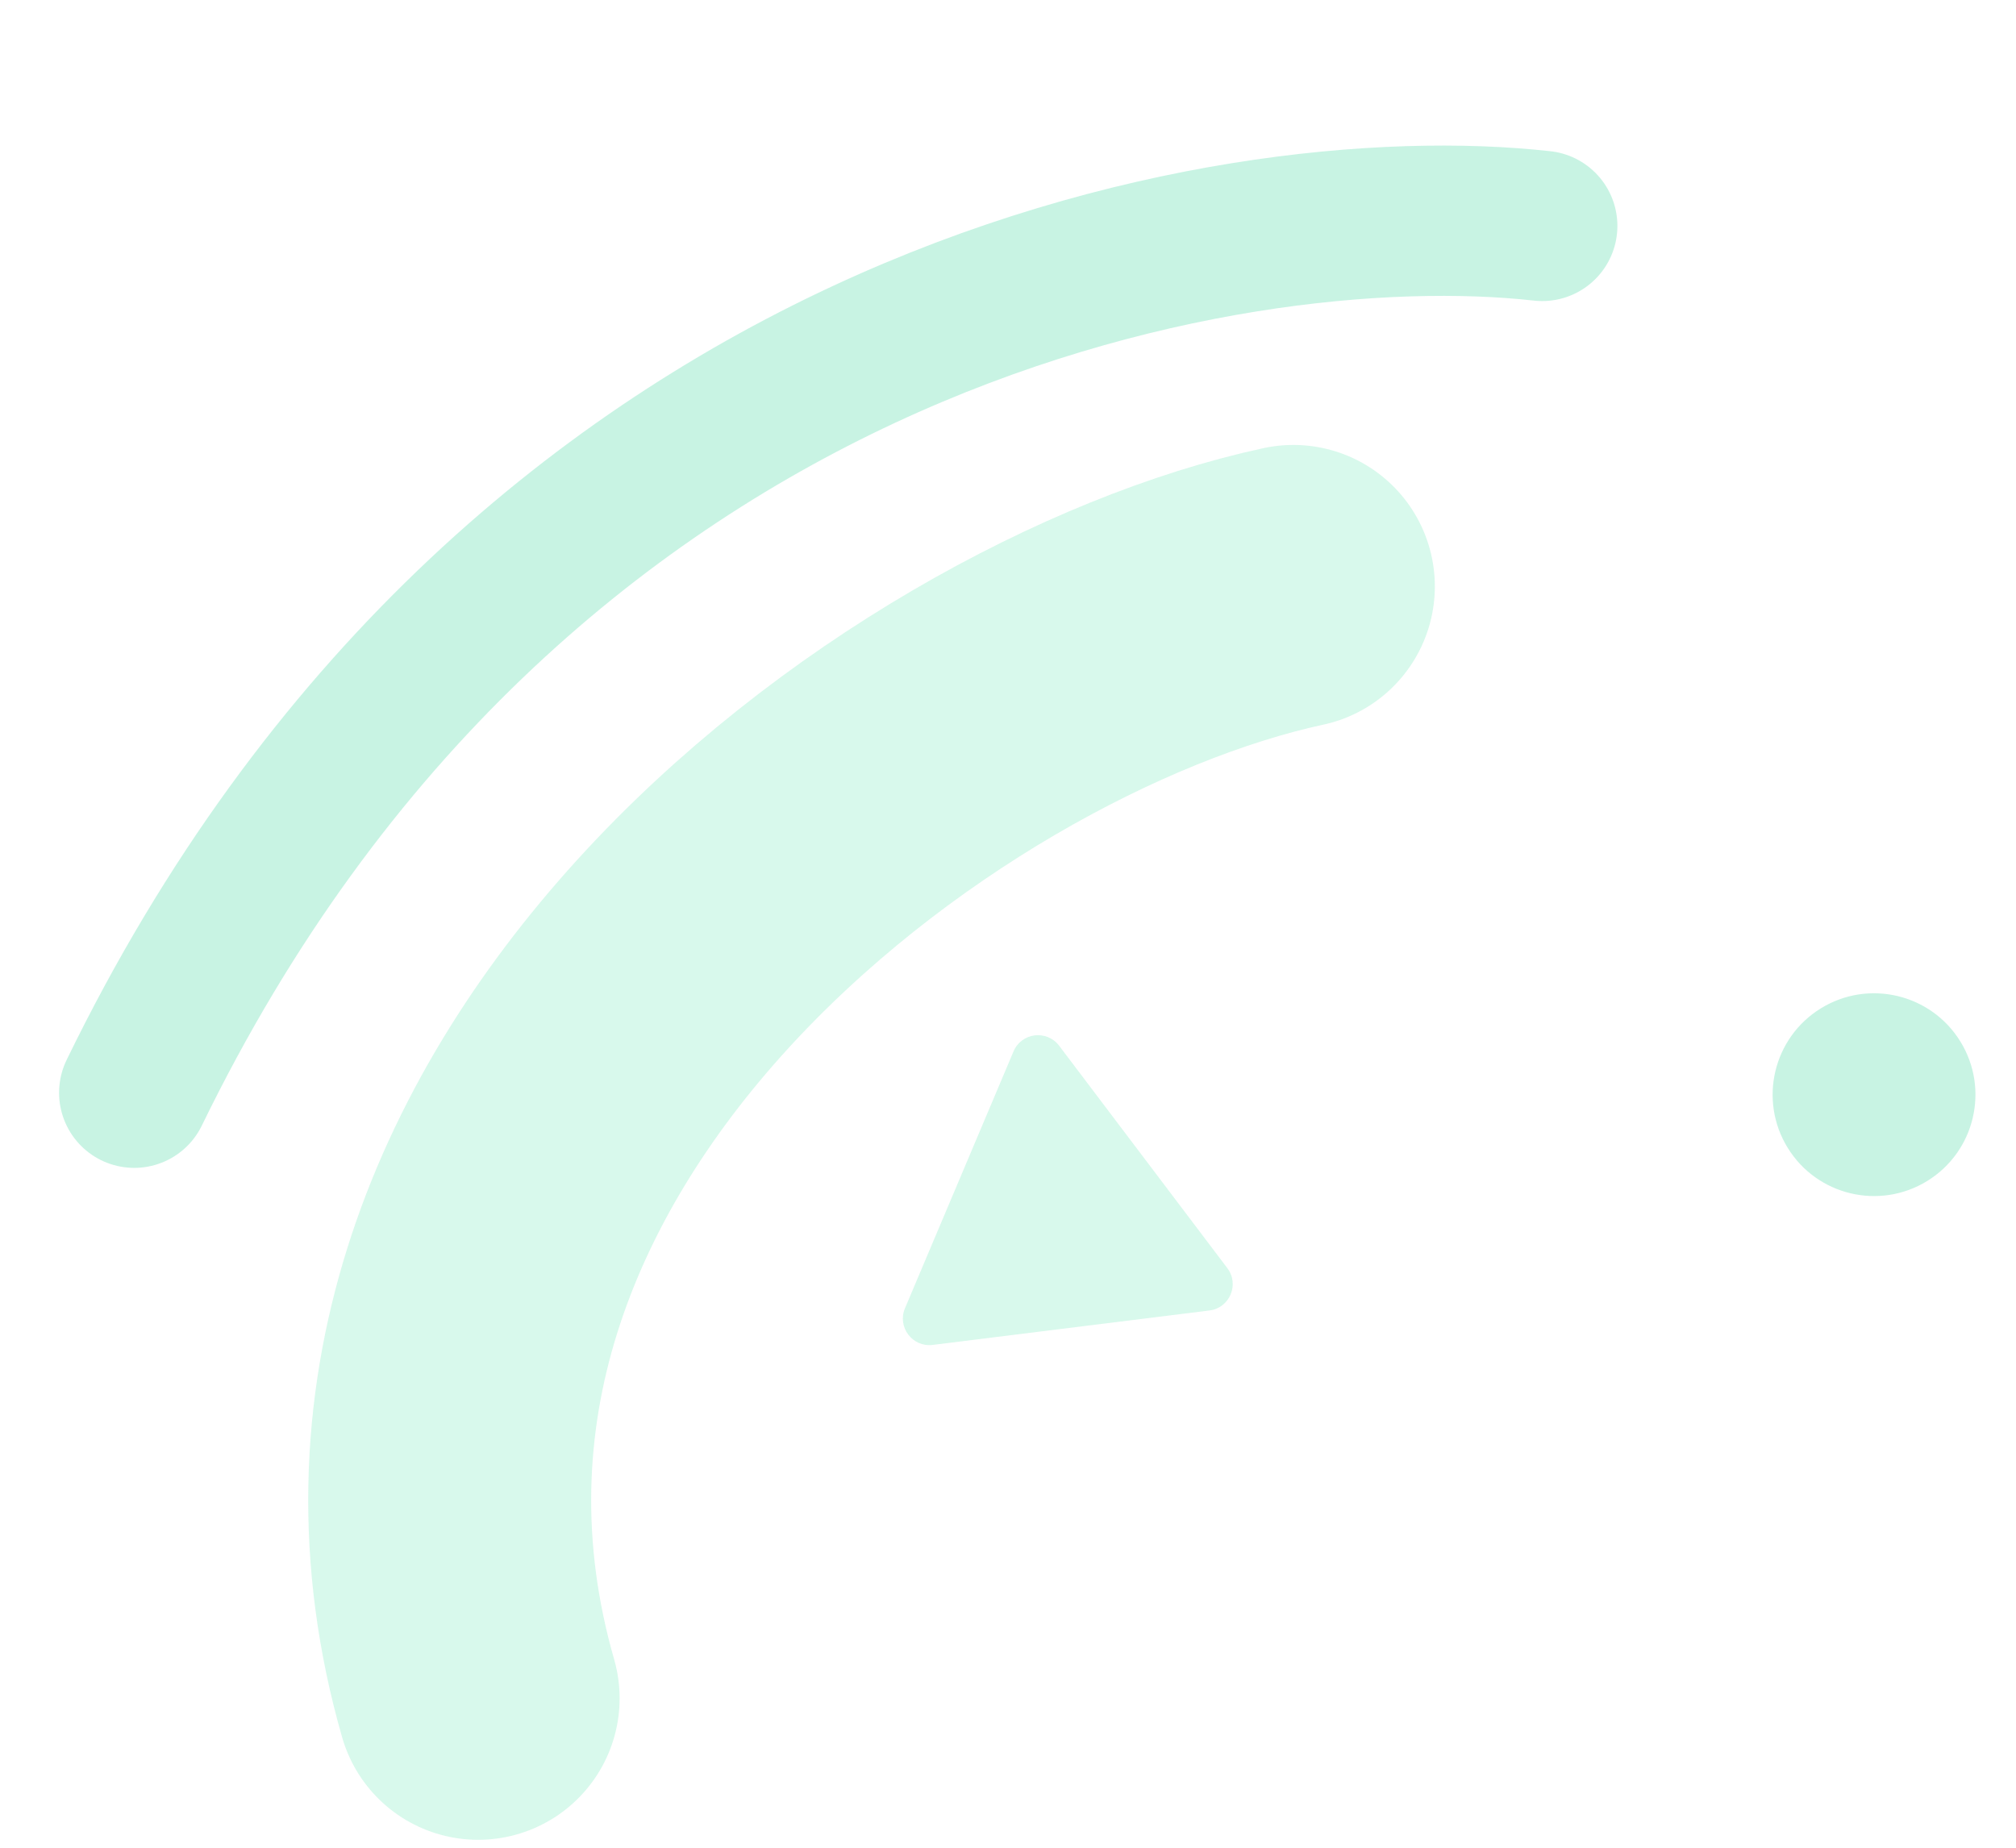
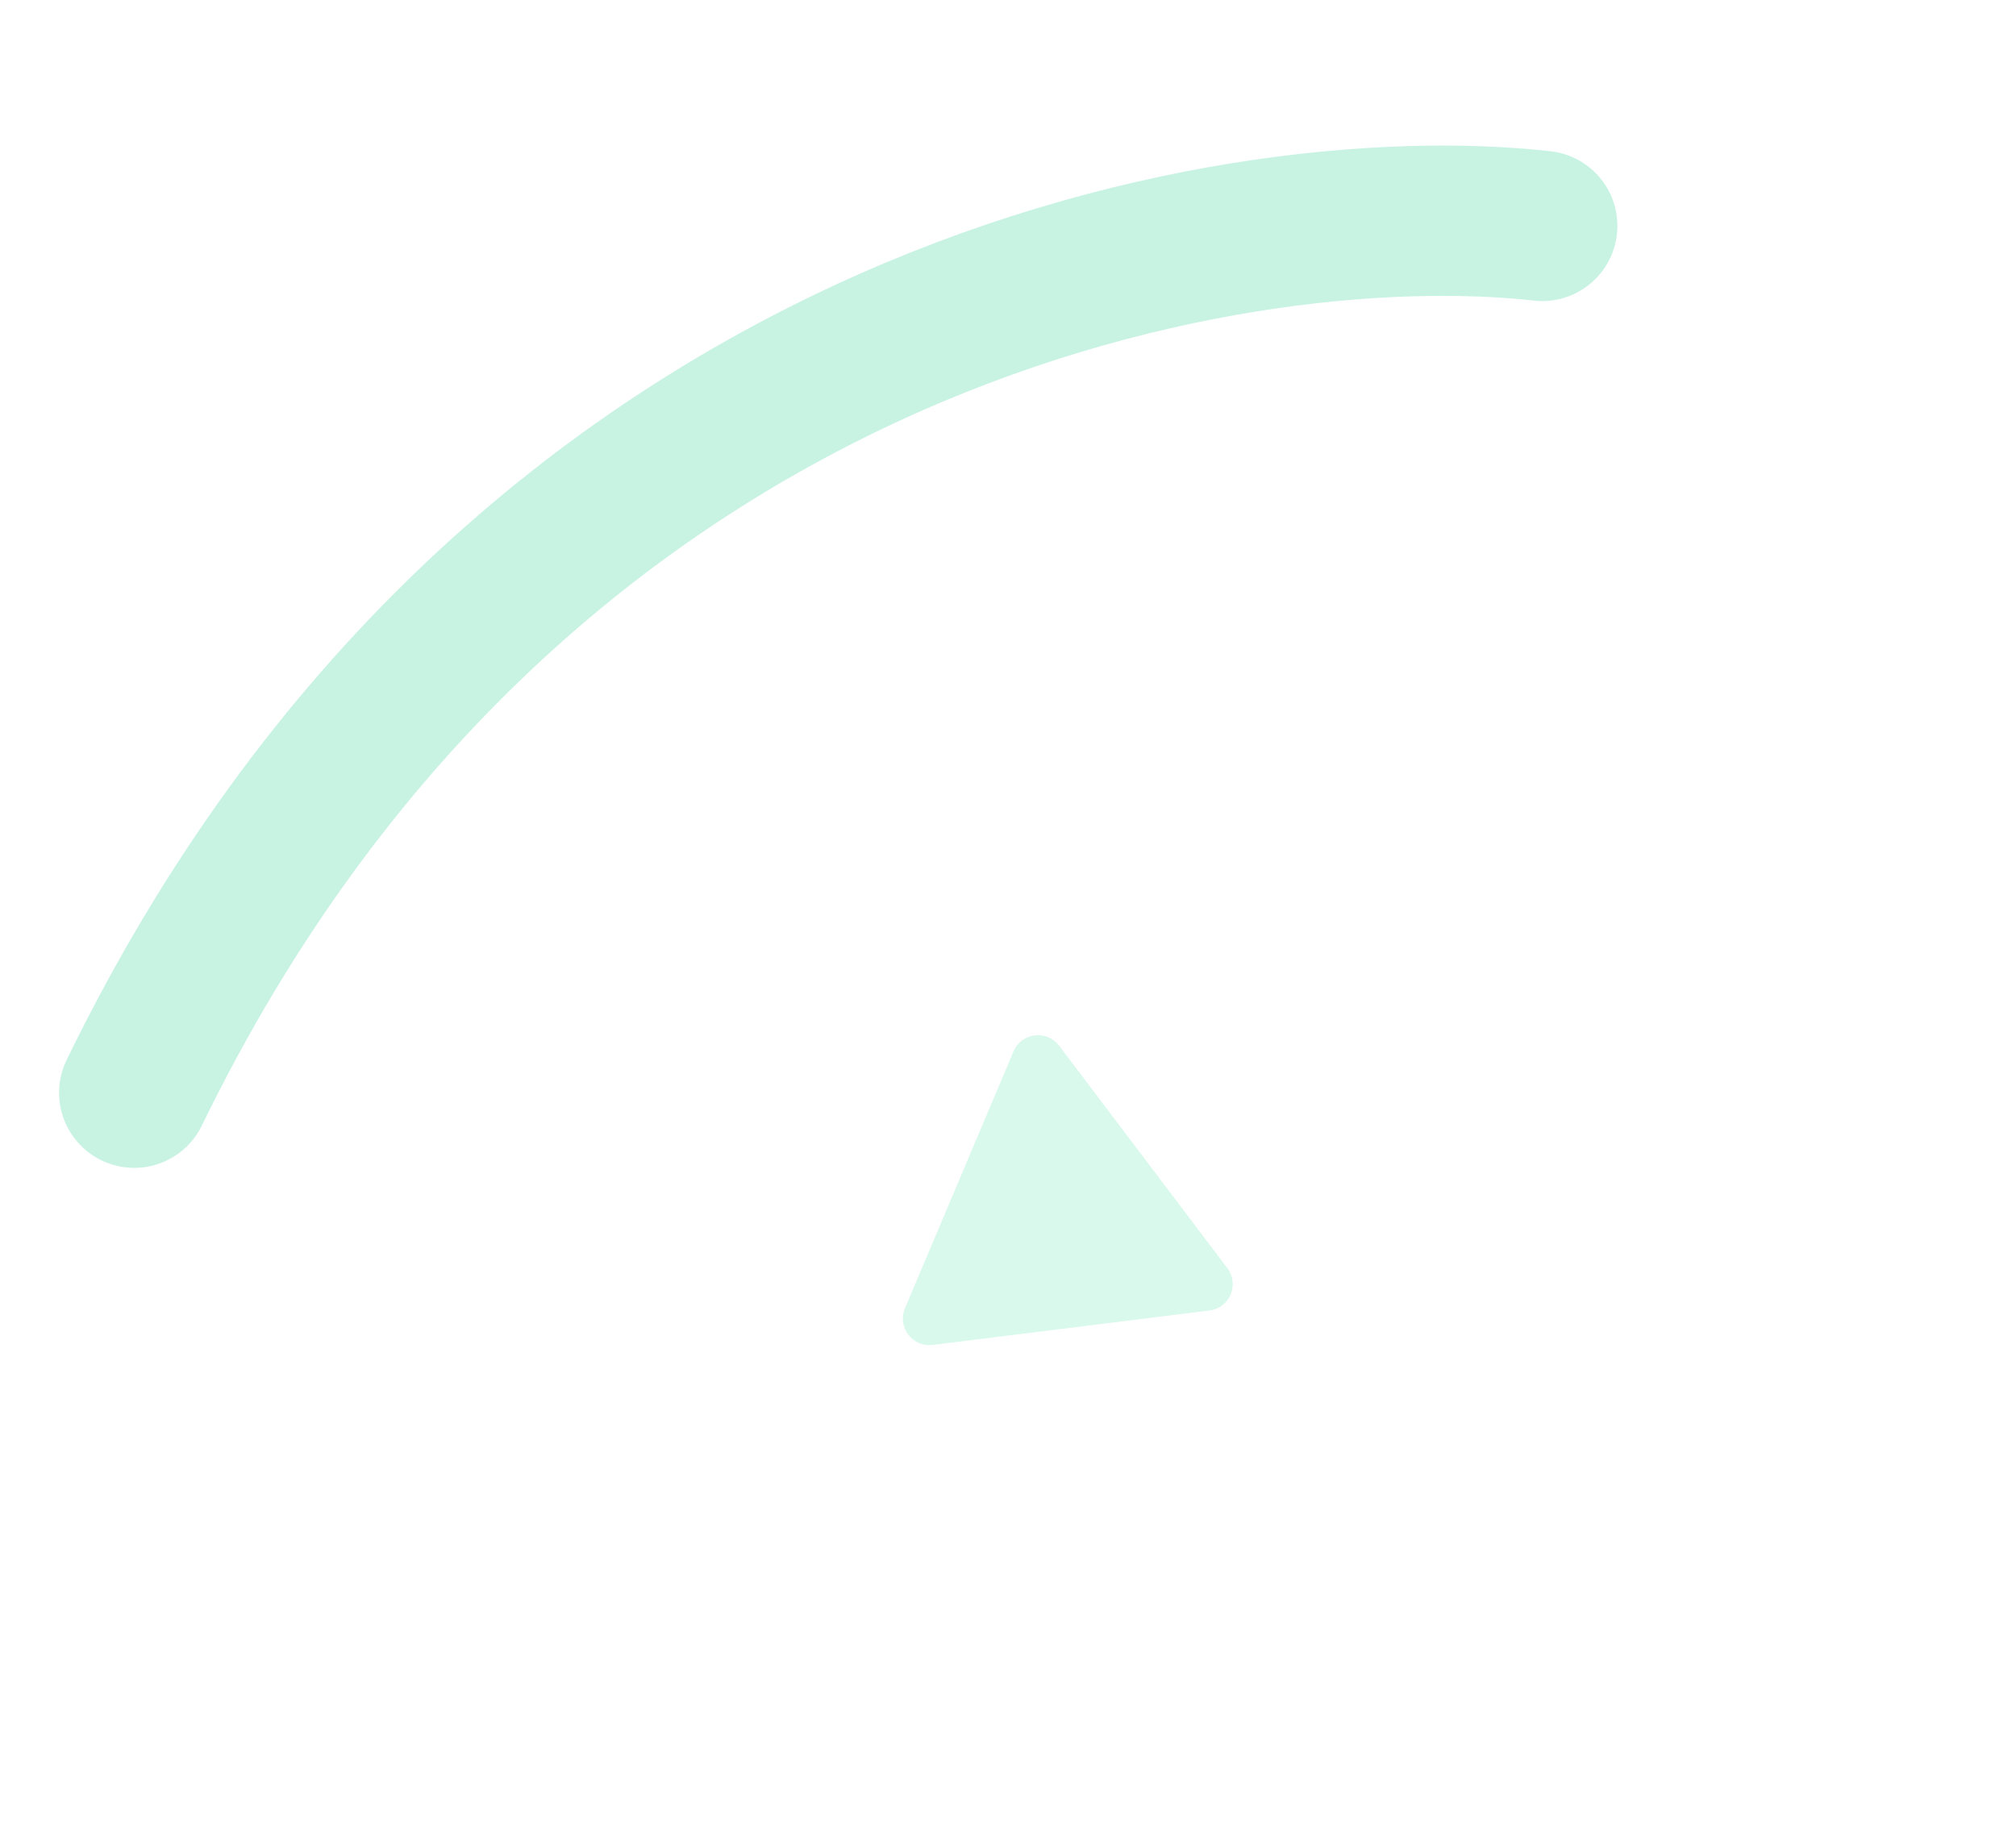
<svg xmlns="http://www.w3.org/2000/svg" width="228" height="209" viewBox="0 0 228 209" fill="none">
  <g opacity="0.27">
-     <path d="M146.272 66.329C103.685 75.521 35.208 126.371 54.075 192.102" stroke="#6EE7B7" stroke-width="32" stroke-linecap="round" />
-     <path d="M119.782 118.284C118.389 116.442 115.525 116.799 114.626 118.926L102.349 147.98C101.45 150.108 103.191 152.41 105.483 152.125L136.783 148.23C139.075 147.945 140.199 145.286 138.806 143.443L119.782 118.284Z" fill="#6EE7B7" />
+     <path d="M119.782 118.284C118.389 116.442 115.525 116.799 114.626 118.926L102.349 147.98C101.45 150.108 103.191 152.41 105.483 152.125L136.783 148.23C139.075 147.945 140.199 145.286 138.806 143.443L119.782 118.284" fill="#6EE7B7" />
    <path d="M174.42 25.554C139.148 21.612 57.92 35.703 15.181 123.601" stroke="#34D399" stroke-width="17" stroke-linecap="round" />
-     <circle r="11.465" transform="matrix(-0.852 0.524 0.524 0.852 211.945 123.82)" fill="#34D399" />
  </g>
</svg>